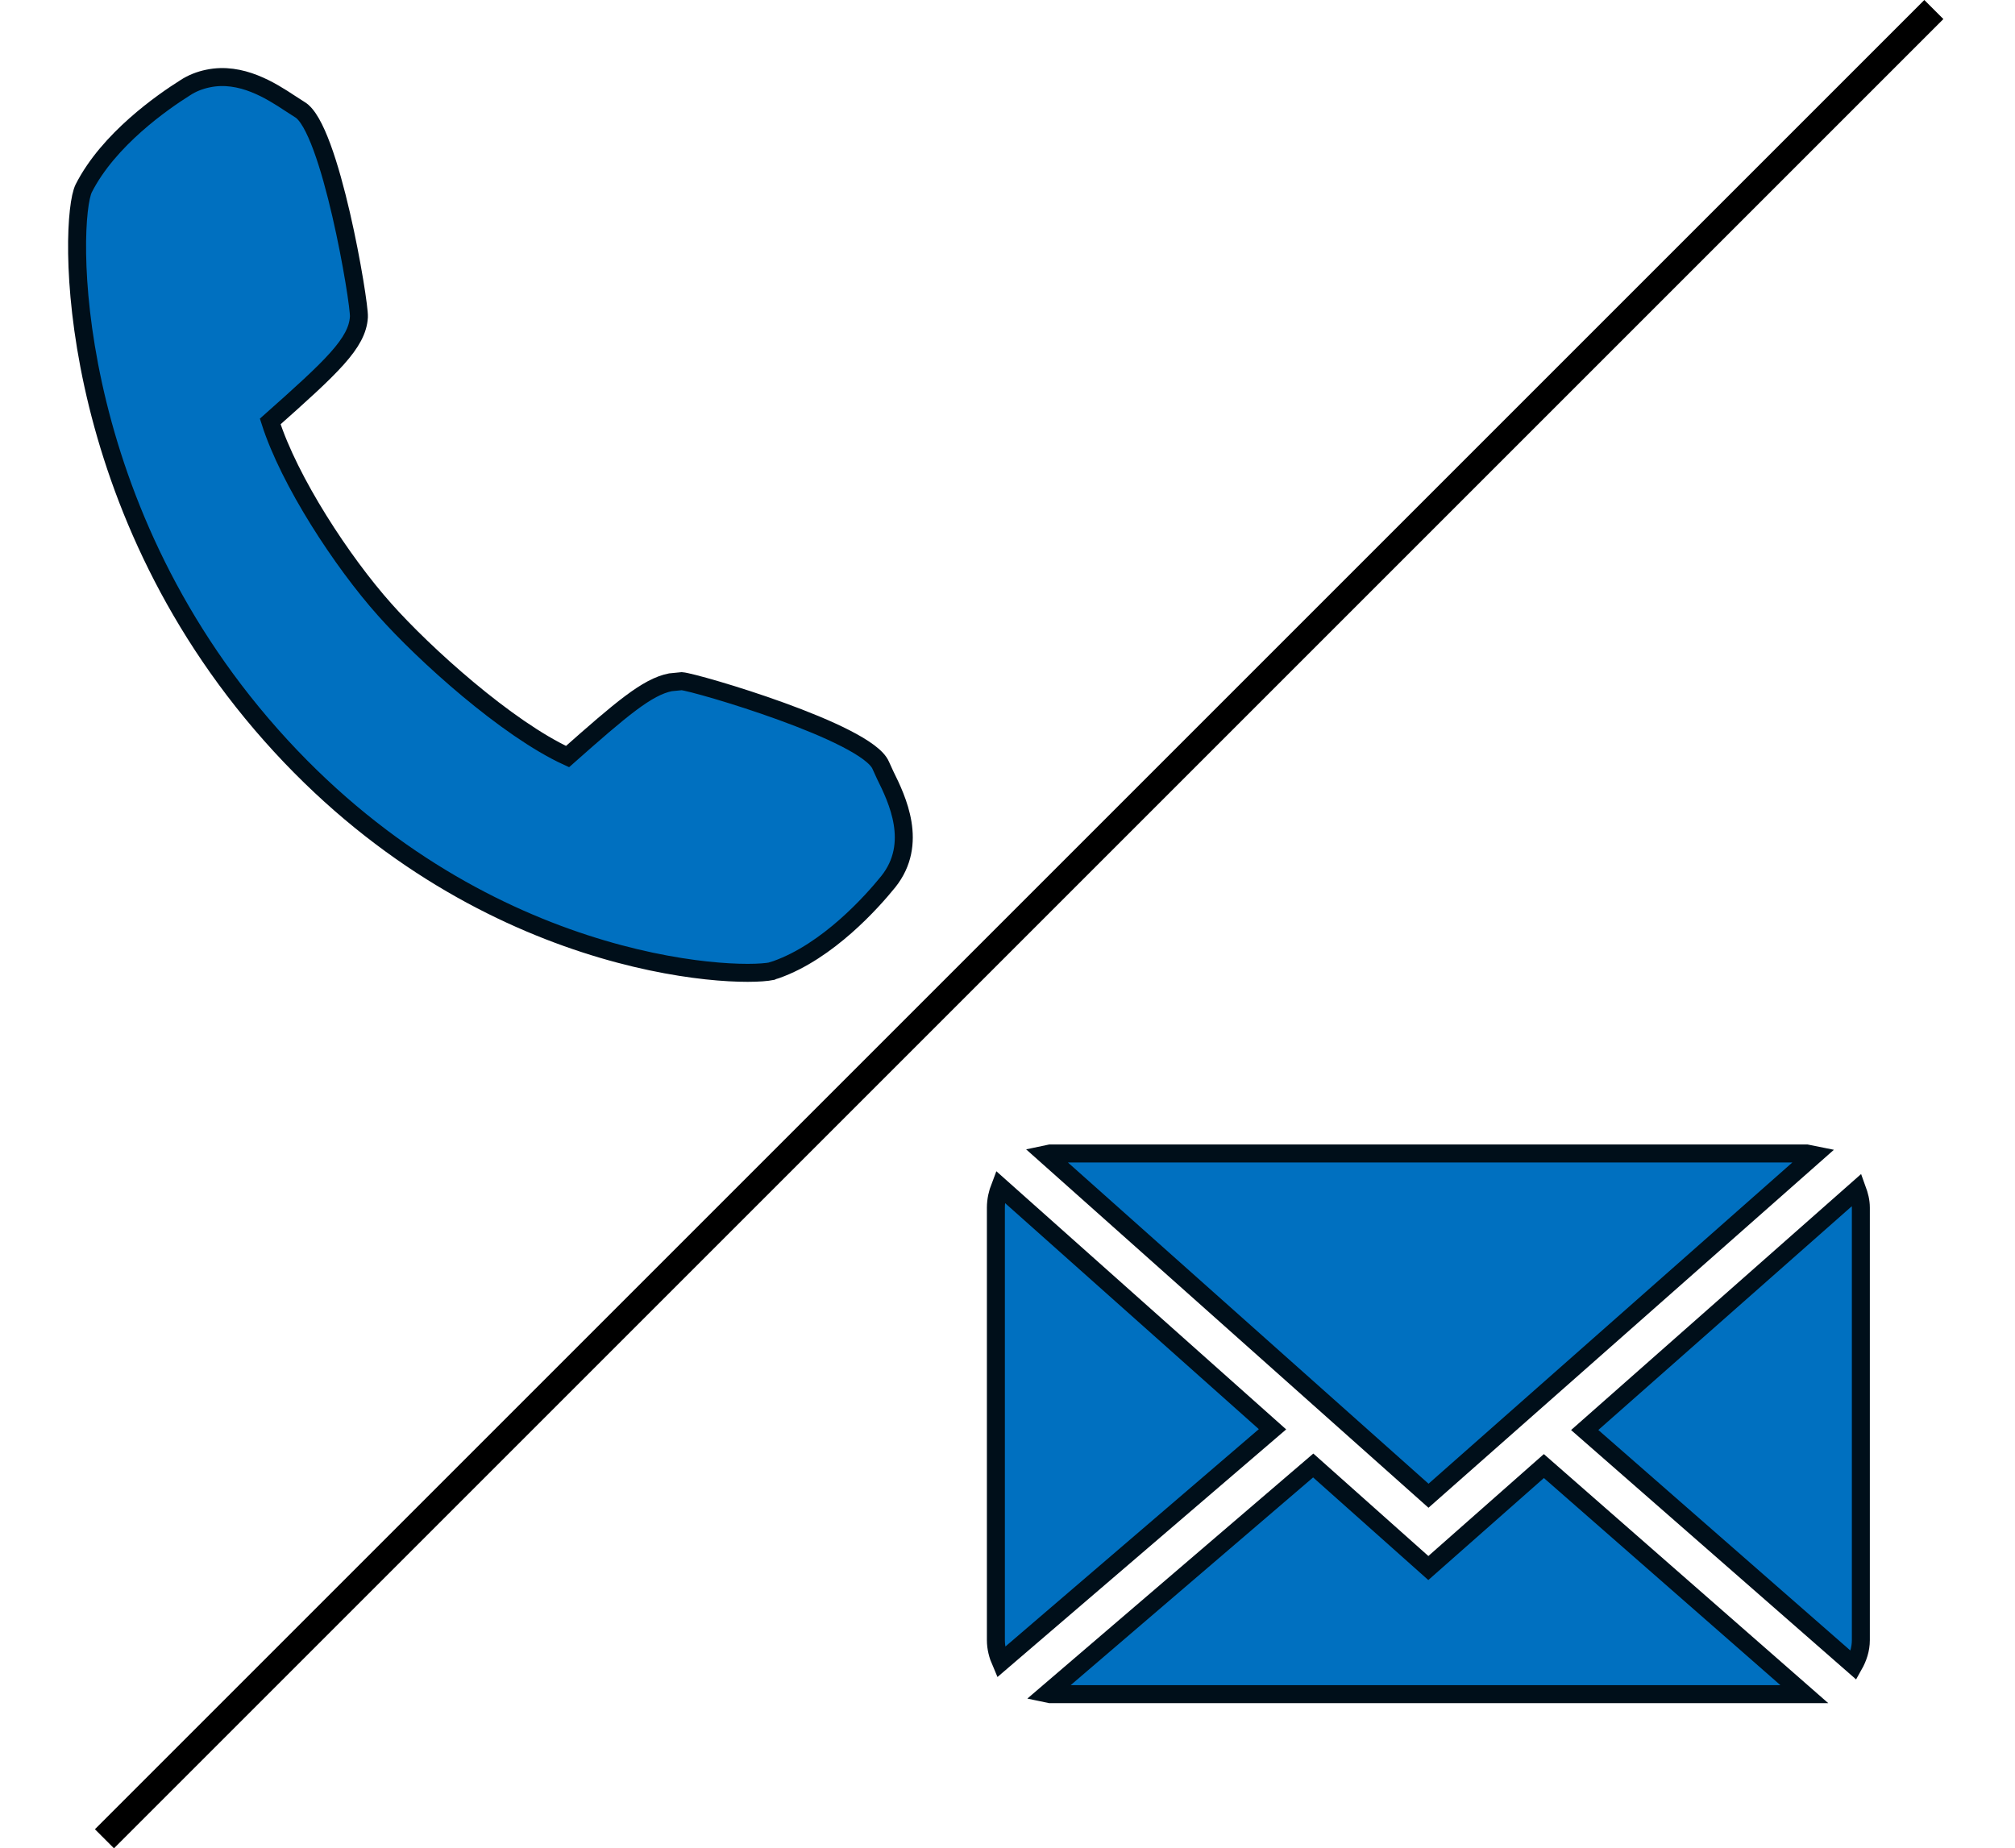
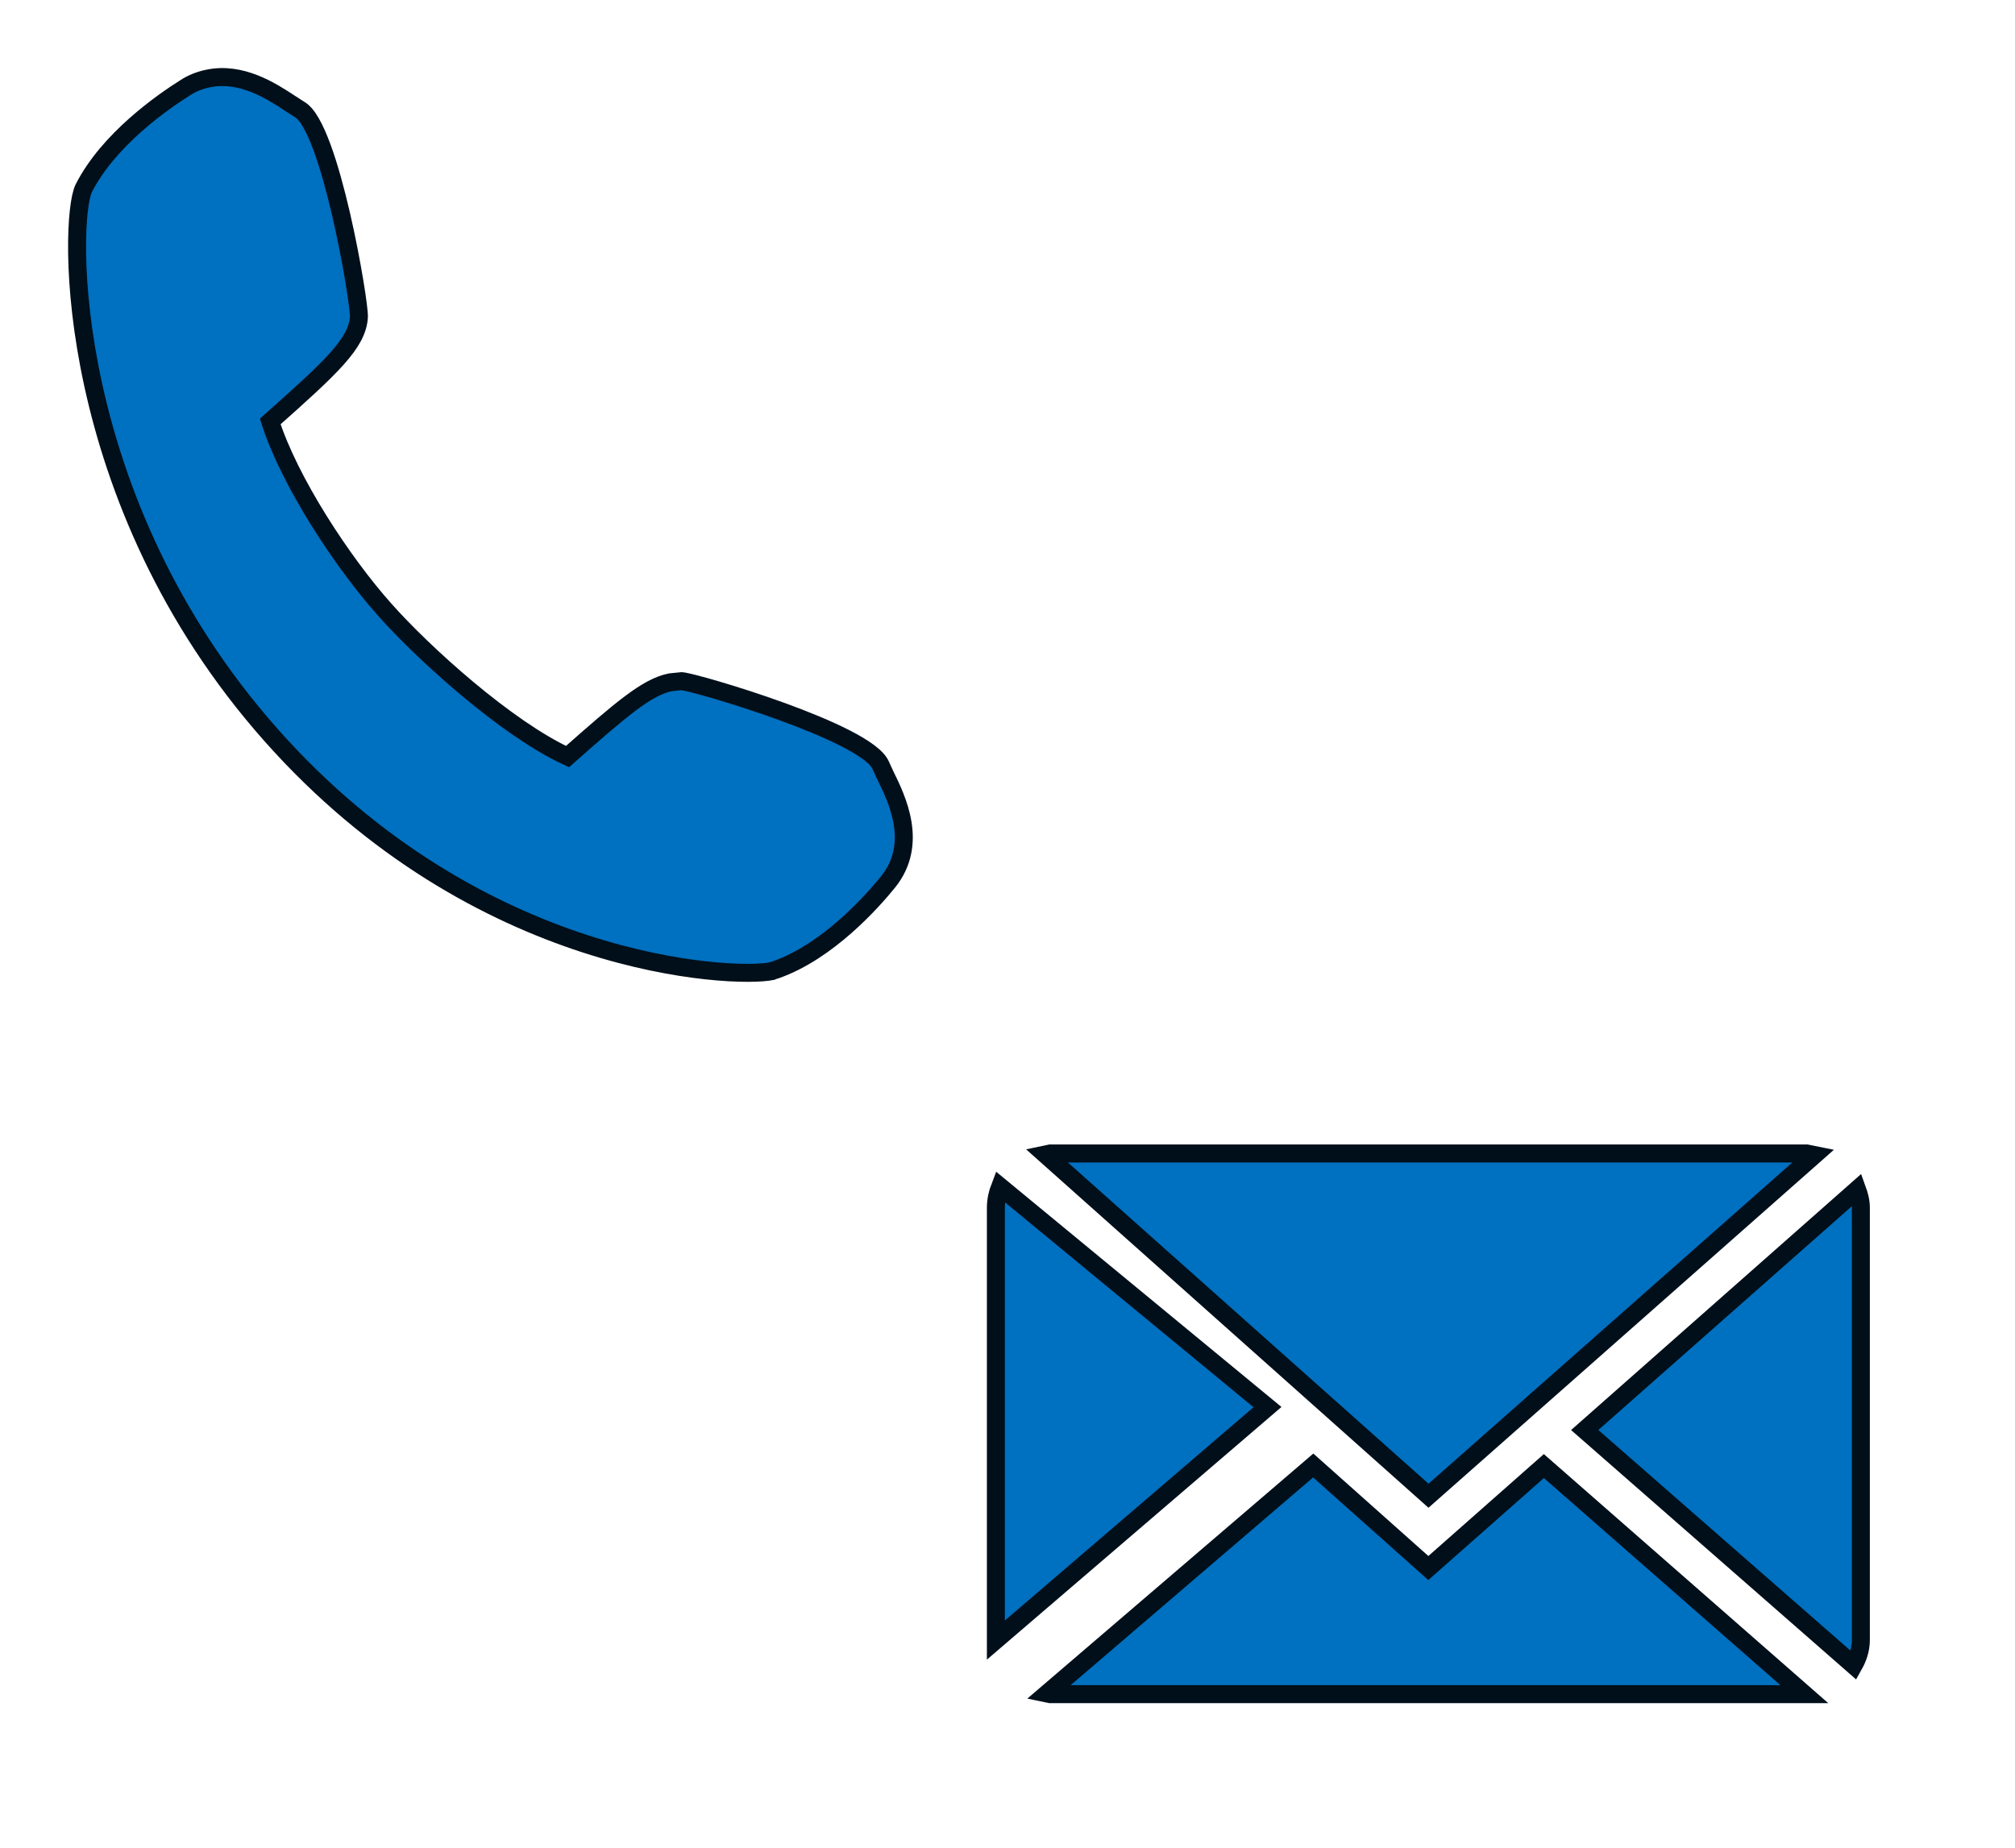
<svg xmlns="http://www.w3.org/2000/svg" version="1.1" id="_x32_" x="0px" y="0px" width="784.314px" height="719.489px" viewBox="6.078 49.441 784.314 719.489" enable-background="new 6.078 49.441 784.314 719.489" xml:space="preserve">
  <g>
    <polygon fill="#0070C0" stroke="#000F1A" stroke-width="7" stroke-miterlimit="10" points="712.305,499.058 709.322,498.457    414.824,498.457 412.989,498.844 562.108,631.69  " />
    <path fill="#0070C0" stroke="#000F1A" stroke-width="7" stroke-miterlimit="10" d="M728.957,512.479l-106.054,93.628   l104.699,91.611c1.657-2.941,2.79-6.213,2.79-9.845V519.556C730.393,516.966,729.757,514.681,728.957,512.479z" />
-     <path fill="#0070C0" stroke="#000F1A" stroke-width="7" stroke-miterlimit="10" d="M395.343,511.353   c-0.966,2.506-1.629,5.268-1.629,8.203v168.317c0,3.107,0.787,5.952,1.946,8.63l105.723-90.688L395.343,511.353z" />
+     <path fill="#0070C0" stroke="#000F1A" stroke-width="7" stroke-miterlimit="10" d="M395.343,511.353   c-0.966,2.506-1.629,5.268-1.629,8.203v168.317l105.723-90.688L395.343,511.353z" />
    <polygon fill="#0070C0" stroke="#000F1A" stroke-width="7" stroke-miterlimit="10" points="562.039,659.83 517.233,619.914    413.637,708.681 414.824,708.93 708.397,708.93 607.01,620.136  " />
  </g>
  <path fill="#0070C0" stroke="#000F1A" stroke-width="7" stroke-miterlimit="10" d="M350.623,351.153l-1.742-3.811  c-5.443-12.801-71.918-32.302-77.433-32.741l-4.432,0.439c-9.052,1.805-19.044,10.339-40.034,28.913  c-23.672-10.872-55.957-40.05-71.173-57.212c-16.574-18.574-37.116-49.949-44.544-73.236c23.923-21.272,33.9-30.441,34.512-40.686  c0.322-5.546-11.099-73.927-23.06-80.743l-3.656-2.353c-7.569-5.004-19.17-12.401-32.01-9.711c-3.137,0.644-6.228,1.82-8.95,3.631  c-8.651,5.443-29.751,20.05-39.438,39.117c-5.93,11.962-8.557,120.942,72.922,212.815c80.594,90.94,179.918,94.956,194.892,91.913  l0.369-0.188l1.35-0.408c20.143-7.152,37.258-26.354,43.65-34.262C363.636,377.823,355.281,360.566,350.623,351.153z" />
-   <line fill="none" stroke="#000000" stroke-width="10.496" stroke-miterlimit="10" x1="46.737" y1="765.219" x2="758.805" y2="53.152" />
</svg>